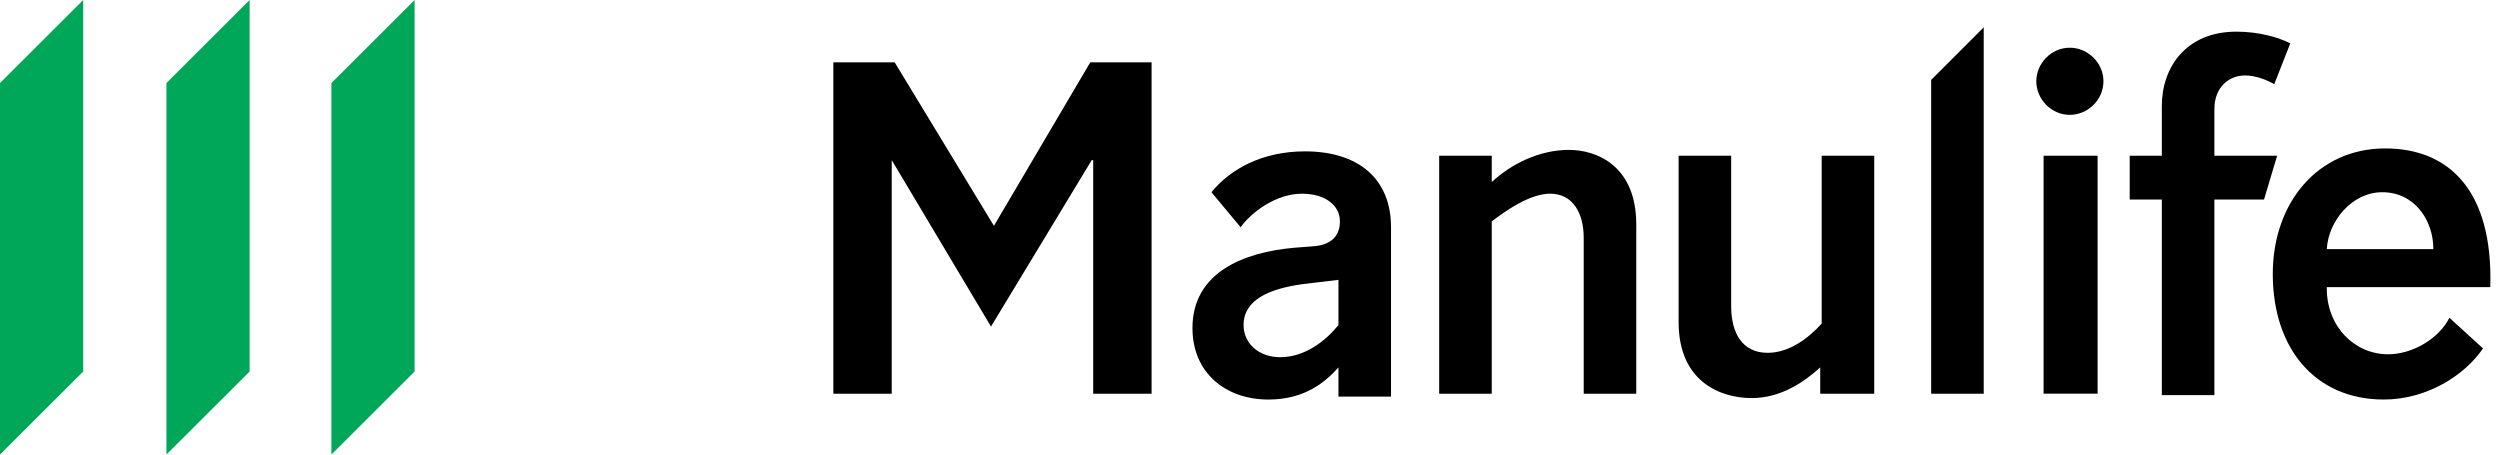
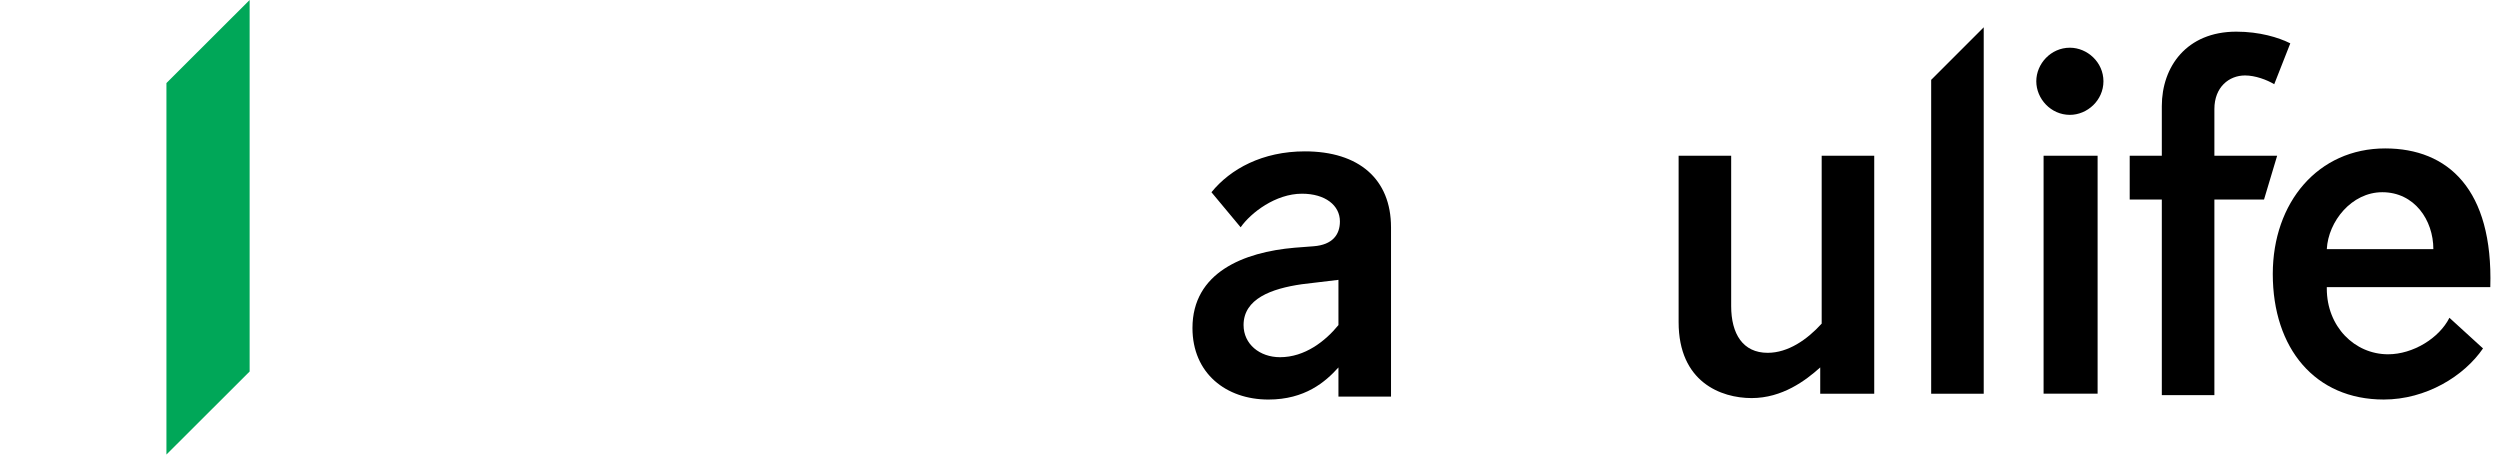
<svg xmlns="http://www.w3.org/2000/svg" width="143" height="26" viewBox="0 0 143 26" fill="none">
  <path d="M133.093 16.507C133.093 18.678 134.679 20.265 136.6 20.265C138.019 20.265 139.522 19.346 140.107 18.177L142.028 19.93C140.942 21.517 138.771 22.853 136.349 22.853C132.425 22.853 130.003 19.93 130.003 15.672C130.003 11.58 132.592 8.49 136.433 8.49C140.024 8.49 142.612 10.828 142.445 16.423H133.093V16.507ZM139.188 14.252C139.188 12.582 138.103 10.995 136.266 10.995C134.512 10.995 133.176 12.665 133.093 14.252H139.188Z" fill="black" />
  <path d="M129.502 11.414H126.663V22.603H123.656V11.414H121.819V8.908H123.656V6.069C123.656 3.815 125.076 1.811 127.915 1.811C129.251 1.811 130.337 2.145 131.005 2.479L130.086 4.817C129.669 4.566 129.001 4.316 128.416 4.316C127.498 4.316 126.663 4.984 126.663 6.236V8.908H130.253L129.502 11.414Z" fill="black" />
  <path d="M118.396 2.729C119.398 2.729 120.317 3.564 120.317 4.649C120.317 5.735 119.398 6.57 118.396 6.57C117.311 6.57 116.476 5.651 116.476 4.649C116.476 3.647 117.311 2.729 118.396 2.729ZM119.983 22.519H116.893V8.908H119.983V22.519Z" fill="black" />
-   <path d="M113.469 22.52H110.463V4.567L113.469 1.561V22.52Z" fill="black" />
+   <path d="M113.469 22.52H110.463V4.567L113.469 1.561V22.52" fill="black" />
  <path d="M104.2 8.908H107.206V22.52H104.117V21.016C103.282 21.768 101.945 22.77 100.192 22.77C98.438 22.77 96.017 21.852 96.017 18.428V8.908H99.023V17.509C99.023 19.096 99.691 20.181 101.11 20.181C102.279 20.181 103.365 19.43 104.2 18.511V8.908Z" fill="black" />
-   <path d="M85.328 22.52H82.321V8.908H85.328V10.411C86.413 9.409 88 8.574 89.753 8.574C91.34 8.574 93.594 9.493 93.594 12.833V22.52H90.588V13.585C90.588 12.248 90.004 11.079 88.668 11.079C87.499 11.079 86.079 12.081 85.328 12.666V22.52Z" fill="black" />
  <path d="M76.559 22.52V21.017C75.808 21.852 74.639 22.854 72.551 22.854C70.13 22.854 68.209 21.351 68.209 18.762C68.209 15.589 71.132 14.42 74.054 14.169L75.14 14.086C76.225 14.002 76.643 13.418 76.643 12.666C76.643 11.748 75.808 11.08 74.472 11.08C72.969 11.08 71.549 12.165 70.965 13.001L69.295 10.996C70.38 9.66 72.217 8.658 74.639 8.658C77.729 8.658 79.566 10.245 79.566 13.001V22.687H76.559V22.52ZM76.559 16.007L74.472 16.257C72.718 16.508 71.132 17.092 71.132 18.595C71.132 19.681 72.05 20.432 73.219 20.432C74.639 20.432 75.808 19.514 76.559 18.595V16.007Z" fill="black" />
-   <path d="M51.007 22.52H47.667V3.564H51.174L56.853 12.917L62.364 3.564H65.871V22.52H62.531V9.159H62.447L56.685 18.679L51.007 9.159V22.52Z" fill="black" />
-   <path d="M18.956 4.75V26L23.716 21.25V0L18.956 4.75Z" fill="#00A758" />
  <path d="M9.52 26L14.279 21.25V0L9.52 4.75V26Z" fill="#00A758" />
-   <path d="M0 26L4.76 21.25V0L0 4.75V26Z" fill="#00A758" />
</svg>